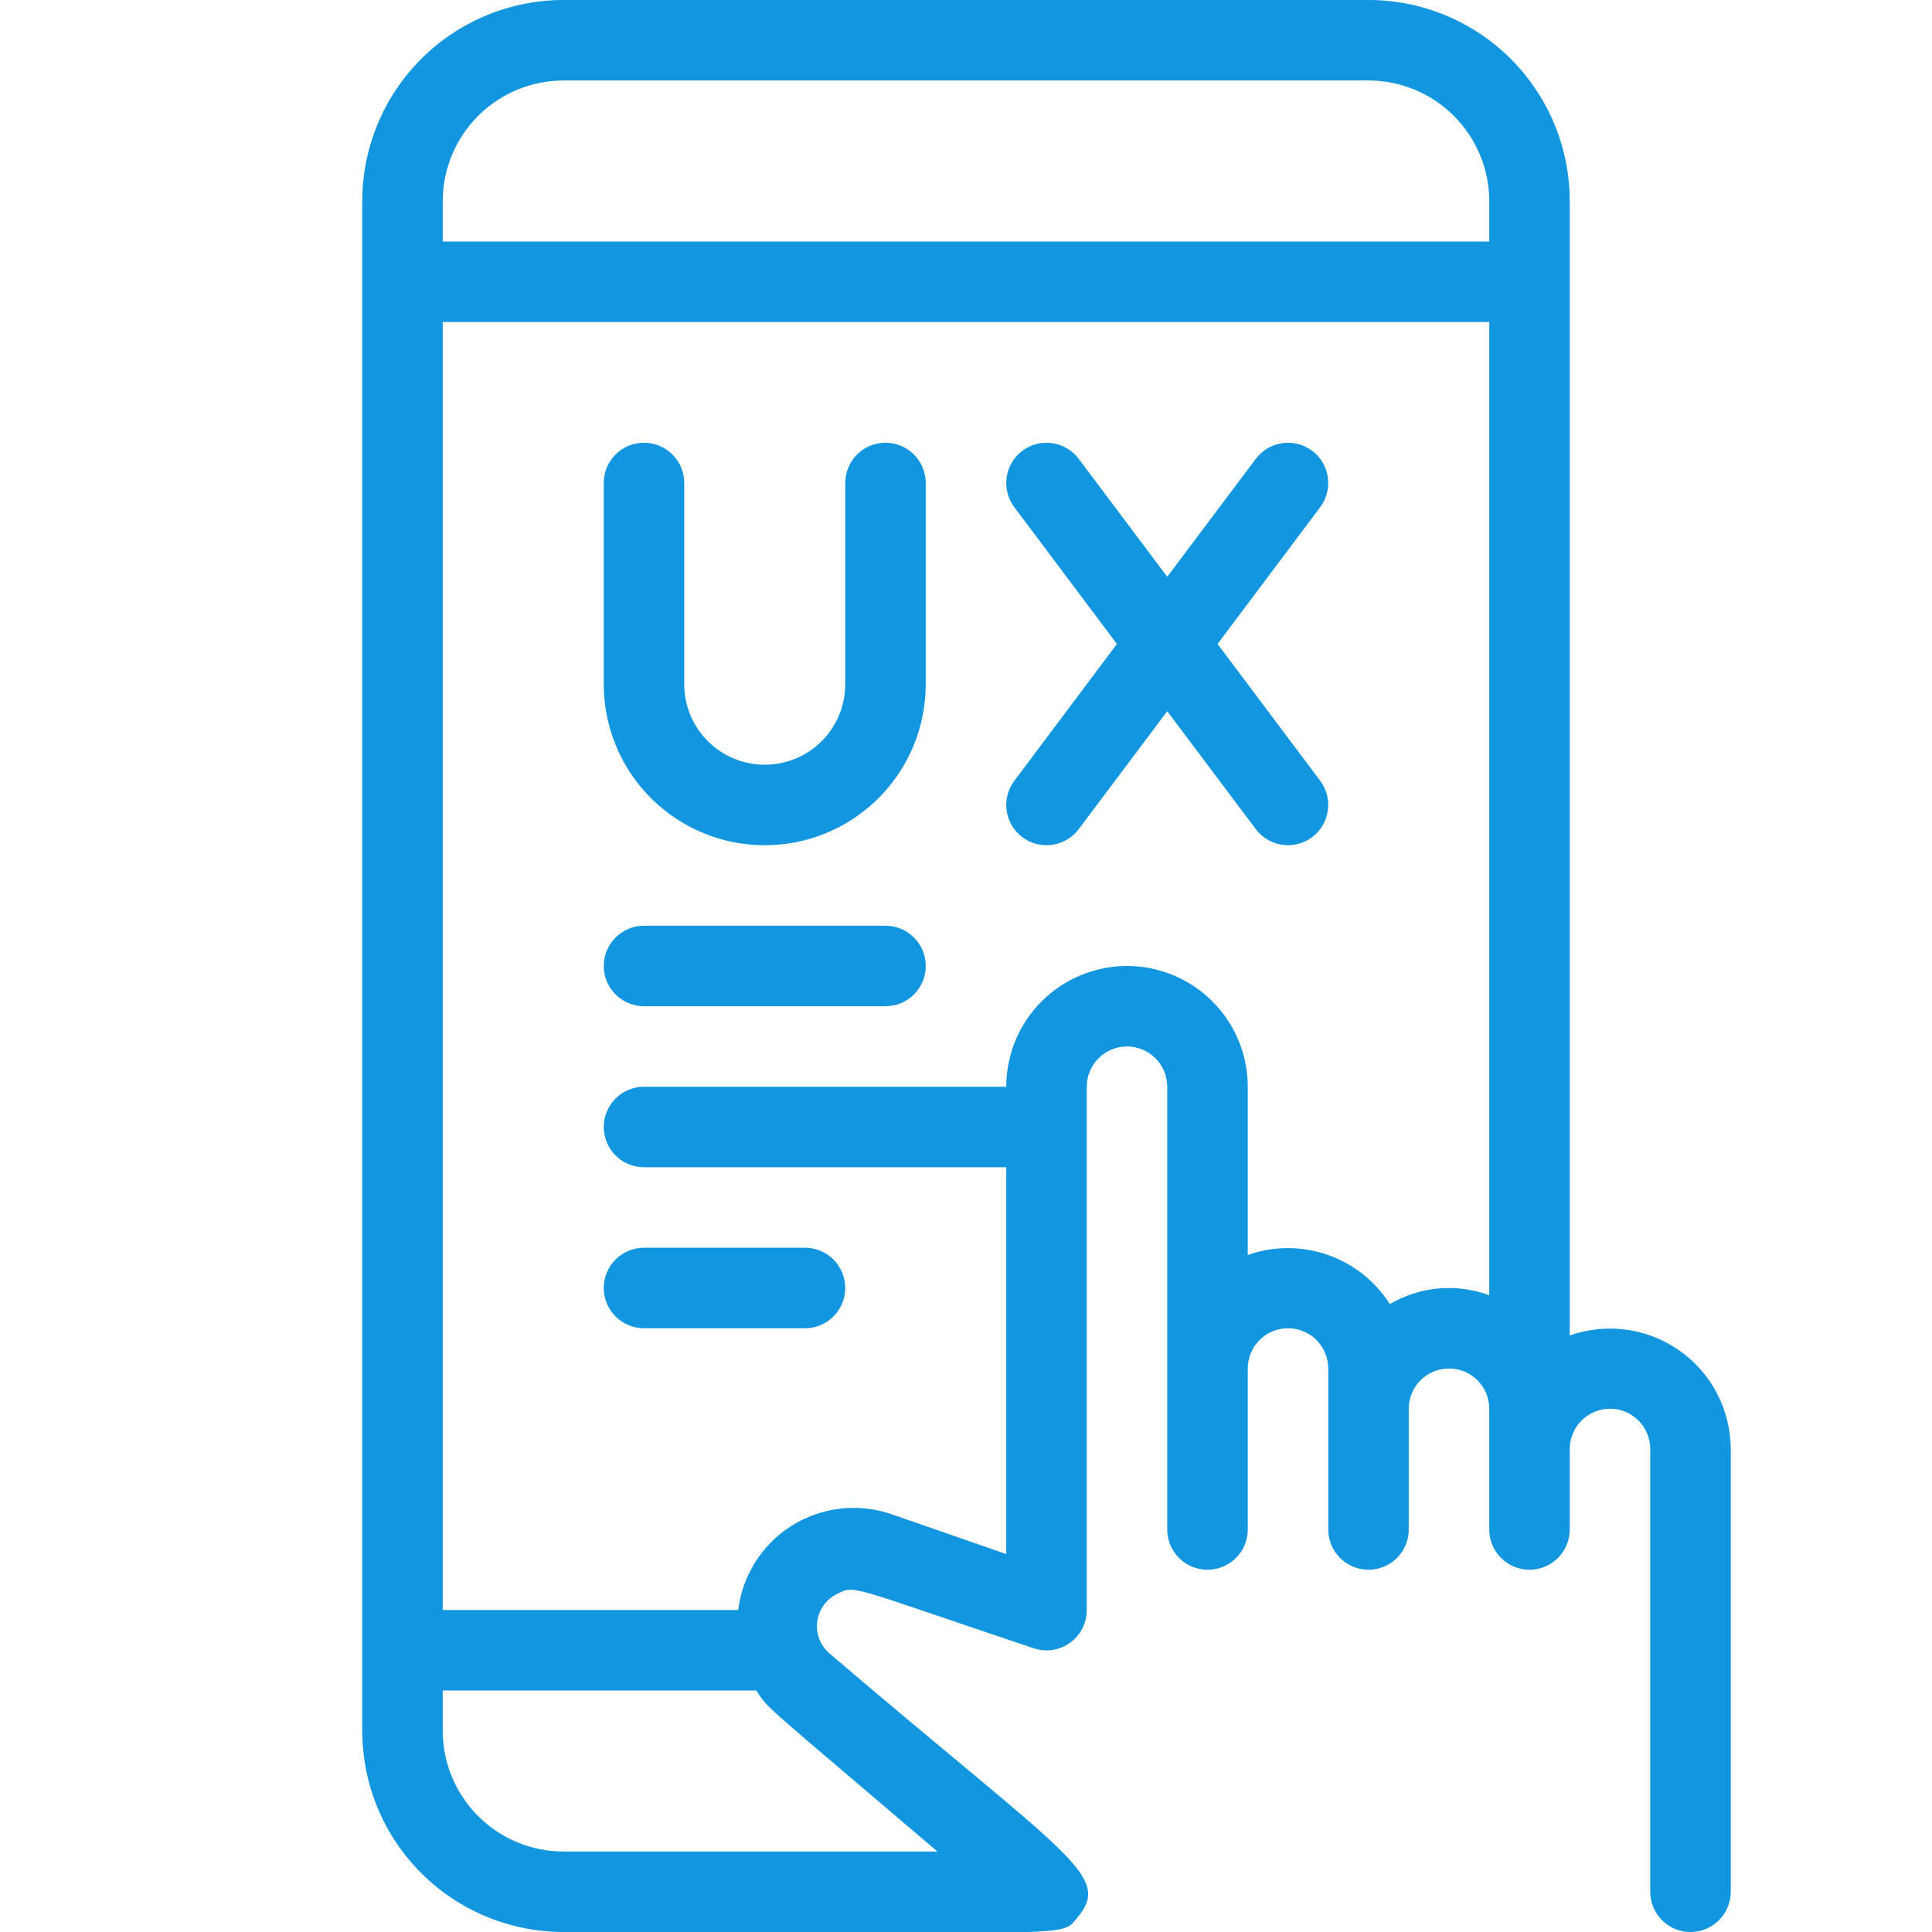
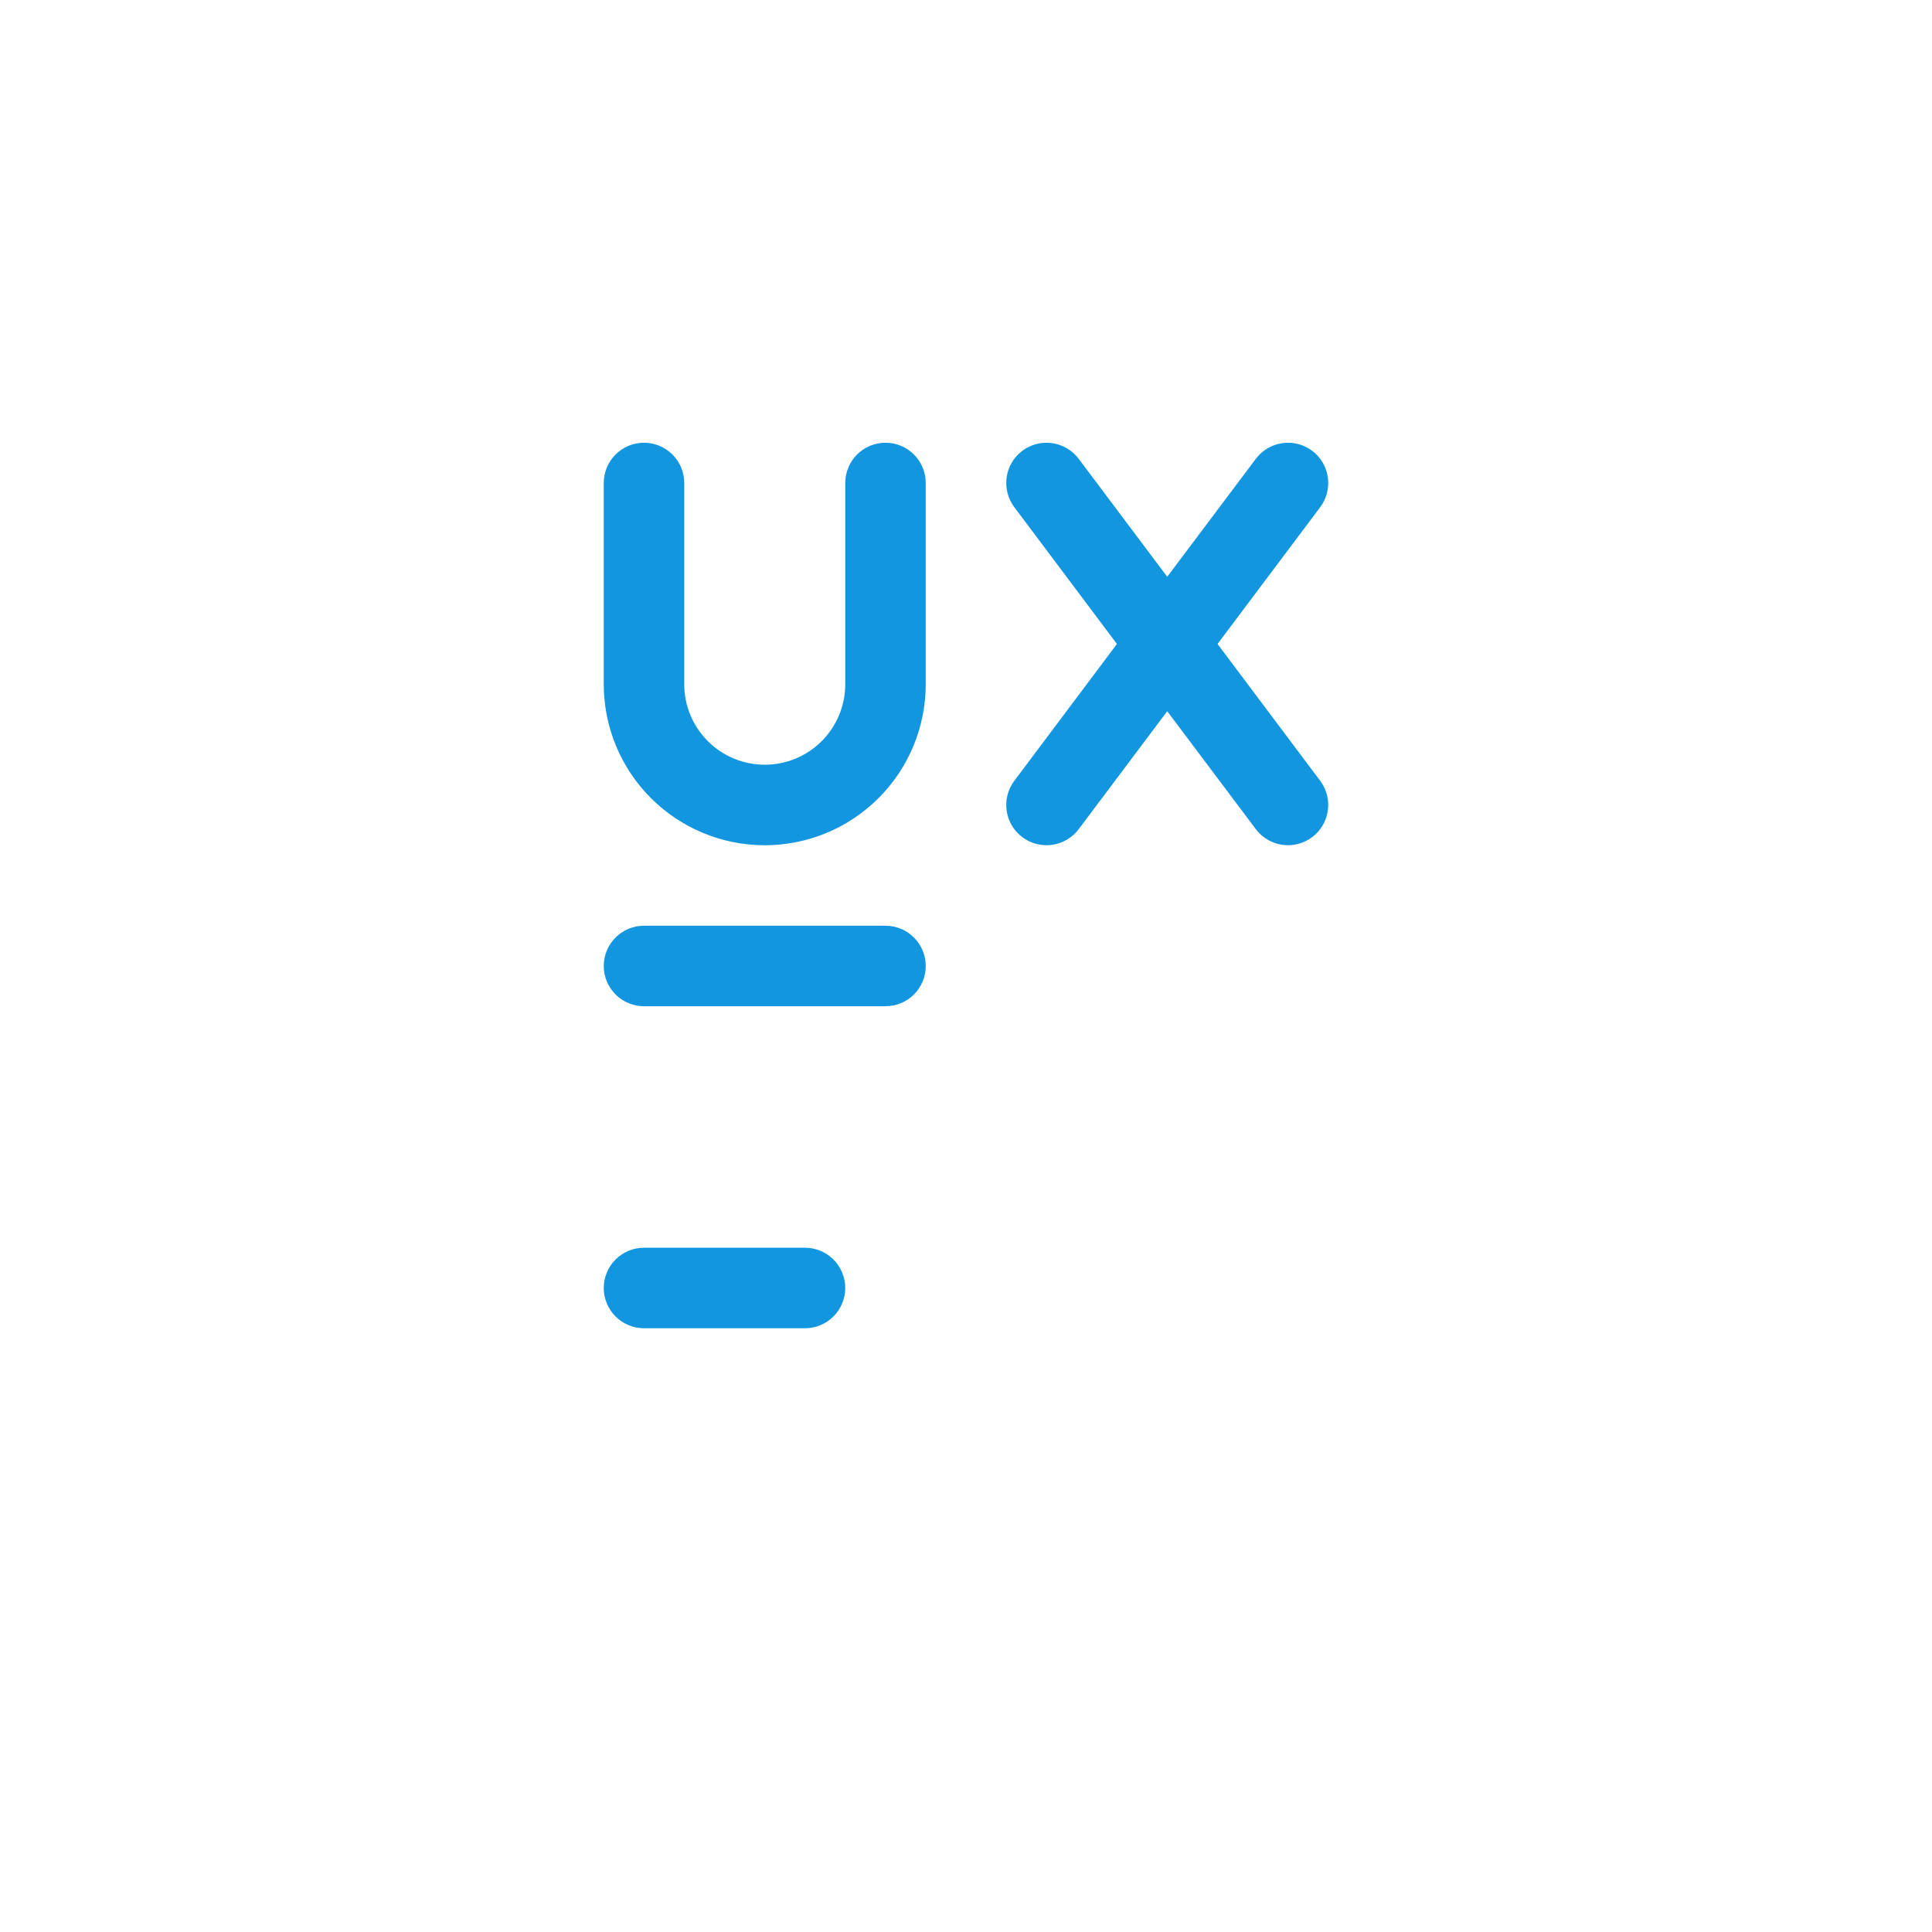
<svg xmlns="http://www.w3.org/2000/svg" width="50" height="50" viewBox="0 0 50 50" fill="none">
  <g clip-path="url(#clip0_1705_642)">
-     <path d="M40.625 34.562V5.208C40.625 3.827 40.076 2.502 39.099 1.525C38.123 0.549 36.798 0 35.417 0L14.583 0C13.202 0 11.877 0.549 10.9 1.525C9.924 2.502 9.375 3.827 9.375 5.208V44.792C9.375 45.476 9.51 46.153 9.771 46.785C10.033 47.417 10.417 47.991 10.9 48.474C11.384 48.958 11.958 49.342 12.59 49.603C13.222 49.865 13.899 50 14.583 50C28.01 50 27.438 50.156 27.875 49.635C28.812 48.531 27.635 48.062 21.469 42.792C21.351 42.692 21.26 42.564 21.204 42.42C21.149 42.276 21.13 42.12 21.149 41.967C21.169 41.814 21.227 41.668 21.317 41.543C21.407 41.418 21.528 41.317 21.667 41.25C22.135 41.01 21.958 41.052 26.75 42.656C26.907 42.709 27.074 42.724 27.238 42.7C27.402 42.675 27.557 42.612 27.692 42.515C27.826 42.418 27.936 42.291 28.011 42.143C28.086 41.996 28.125 41.832 28.125 41.667V28.125C28.125 27.849 28.235 27.584 28.43 27.388C28.625 27.193 28.89 27.083 29.167 27.083C29.443 27.083 29.708 27.193 29.903 27.388C30.099 27.584 30.208 27.849 30.208 28.125V39.583C30.208 39.86 30.318 40.125 30.513 40.32C30.709 40.515 30.974 40.625 31.25 40.625C31.526 40.625 31.791 40.515 31.987 40.32C32.182 40.125 32.292 39.86 32.292 39.583V35.417C32.292 35.14 32.401 34.875 32.597 34.68C32.792 34.485 33.057 34.375 33.333 34.375C33.61 34.375 33.875 34.485 34.07 34.68C34.265 34.875 34.375 35.14 34.375 35.417V39.583C34.375 39.86 34.485 40.125 34.68 40.32C34.875 40.515 35.14 40.625 35.417 40.625C35.693 40.625 35.958 40.515 36.153 40.32C36.349 40.125 36.458 39.86 36.458 39.583V36.458C36.458 36.182 36.568 35.917 36.763 35.722C36.959 35.526 37.224 35.417 37.5 35.417C37.776 35.417 38.041 35.526 38.237 35.722C38.432 35.917 38.542 36.182 38.542 36.458V39.583C38.542 39.86 38.651 40.125 38.847 40.32C39.042 40.515 39.307 40.625 39.583 40.625C39.86 40.625 40.125 40.515 40.32 40.32C40.515 40.125 40.625 39.86 40.625 39.583V37.5C40.625 37.224 40.735 36.959 40.93 36.763C41.125 36.568 41.39 36.458 41.667 36.458C41.943 36.458 42.208 36.568 42.403 36.763C42.599 36.959 42.708 37.224 42.708 37.5V48.958C42.708 49.235 42.818 49.5 43.013 49.695C43.209 49.89 43.474 50 43.75 50C44.026 50 44.291 49.89 44.487 49.695C44.682 49.5 44.792 49.235 44.792 48.958V37.5C44.79 37.001 44.669 36.509 44.439 36.066C44.209 35.623 43.875 35.242 43.467 34.955C43.059 34.667 42.588 34.481 42.094 34.413C41.599 34.345 41.096 34.396 40.625 34.562ZM11.458 5.208C11.458 4.38 11.788 3.585 12.374 2.999C12.96 2.413 13.755 2.083 14.583 2.083H35.417C36.245 2.083 37.04 2.413 37.626 2.999C38.212 3.585 38.542 4.38 38.542 5.208V6.25H11.458V5.208ZM24.26 47.917H14.583C13.755 47.917 12.96 47.587 12.374 47.001C11.788 46.415 11.458 45.62 11.458 44.792V43.75H19.573C19.906 44.26 19.708 44.031 24.26 47.917ZM35.969 33.75C35.59 33.154 35.02 32.703 34.352 32.473C33.684 32.242 32.958 32.244 32.292 32.479V28.125C32.292 27.296 31.962 26.501 31.376 25.915C30.79 25.329 29.995 25 29.167 25C28.338 25 27.543 25.329 26.957 25.915C26.371 26.501 26.042 27.296 26.042 28.125H16.667C16.39 28.125 16.125 28.235 15.93 28.43C15.735 28.625 15.625 28.89 15.625 29.167C15.625 29.443 15.735 29.708 15.93 29.903C16.125 30.099 16.39 30.208 16.667 30.208H26.042V40.219L23.042 39.177C22.619 39.036 22.17 38.992 21.727 39.046C21.285 39.1 20.86 39.251 20.483 39.489C20.107 39.727 19.787 40.046 19.549 40.423C19.31 40.8 19.159 41.224 19.104 41.667H11.458V8.333H38.542V33.521C38.123 33.366 37.674 33.306 37.229 33.345C36.784 33.385 36.354 33.523 35.969 33.75Z" fill="#1296DF" />
    <path d="M21.875 12.5V17.708C21.875 18.261 21.655 18.791 21.265 19.181C20.874 19.572 20.344 19.791 19.792 19.791C19.239 19.791 18.709 19.572 18.319 19.181C17.928 18.791 17.708 18.261 17.708 17.708V12.5C17.708 12.223 17.599 11.959 17.403 11.763C17.208 11.568 16.943 11.458 16.667 11.458C16.39 11.458 16.125 11.568 15.93 11.763C15.735 11.959 15.625 12.223 15.625 12.5V17.708C15.625 18.813 16.064 19.873 16.845 20.654C17.627 21.436 18.687 21.875 19.792 21.875C20.897 21.875 21.956 21.436 22.738 20.654C23.519 19.873 23.958 18.813 23.958 17.708V12.5C23.958 12.223 23.849 11.959 23.653 11.763C23.458 11.568 23.193 11.458 22.917 11.458C22.64 11.458 22.375 11.568 22.18 11.763C21.985 11.959 21.875 12.223 21.875 12.5ZM32.5 11.875L30.208 14.927L27.917 11.875C27.751 11.654 27.504 11.508 27.231 11.469C26.957 11.429 26.679 11.501 26.458 11.666C26.237 11.832 26.091 12.079 26.052 12.352C26.013 12.626 26.084 12.904 26.25 13.125L28.906 16.666L26.25 20.208C26.084 20.429 26.013 20.707 26.052 20.98C26.091 21.254 26.237 21.501 26.458 21.666C26.679 21.832 26.957 21.903 27.231 21.864C27.504 21.825 27.751 21.679 27.917 21.458L30.208 18.406L32.5 21.458C32.666 21.679 32.913 21.825 33.186 21.864C33.459 21.903 33.737 21.832 33.958 21.666C34.179 21.501 34.325 21.254 34.364 20.98C34.404 20.707 34.332 20.429 34.167 20.208L31.51 16.666L34.167 13.125C34.332 12.904 34.404 12.626 34.364 12.352C34.325 12.079 34.179 11.832 33.958 11.666C33.737 11.501 33.459 11.429 33.186 11.469C32.913 11.508 32.666 11.654 32.5 11.875ZM22.917 23.958H16.667C16.39 23.958 16.125 24.068 15.93 24.263C15.735 24.459 15.625 24.723 15.625 25C15.625 25.276 15.735 25.541 15.93 25.736C16.125 25.932 16.39 26.041 16.667 26.041H22.917C23.193 26.041 23.458 25.932 23.653 25.736C23.849 25.541 23.958 25.276 23.958 25C23.958 24.723 23.849 24.459 23.653 24.263C23.458 24.068 23.193 23.958 22.917 23.958ZM16.667 34.375H20.833C21.11 34.375 21.375 34.265 21.57 34.07C21.765 33.874 21.875 33.609 21.875 33.333C21.875 33.057 21.765 32.792 21.57 32.596C21.375 32.401 21.11 32.291 20.833 32.291H16.667C16.39 32.291 16.125 32.401 15.93 32.596C15.735 32.792 15.625 33.057 15.625 33.333C15.625 33.609 15.735 33.874 15.93 34.07C16.125 34.265 16.39 34.375 16.667 34.375Z" fill="#1296DF" />
  </g>
  <defs>
    <clipPath id="clip0_1705_642">
      <rect width="50" height="50" fill="white" />
    </clipPath>
  </defs>
</svg>